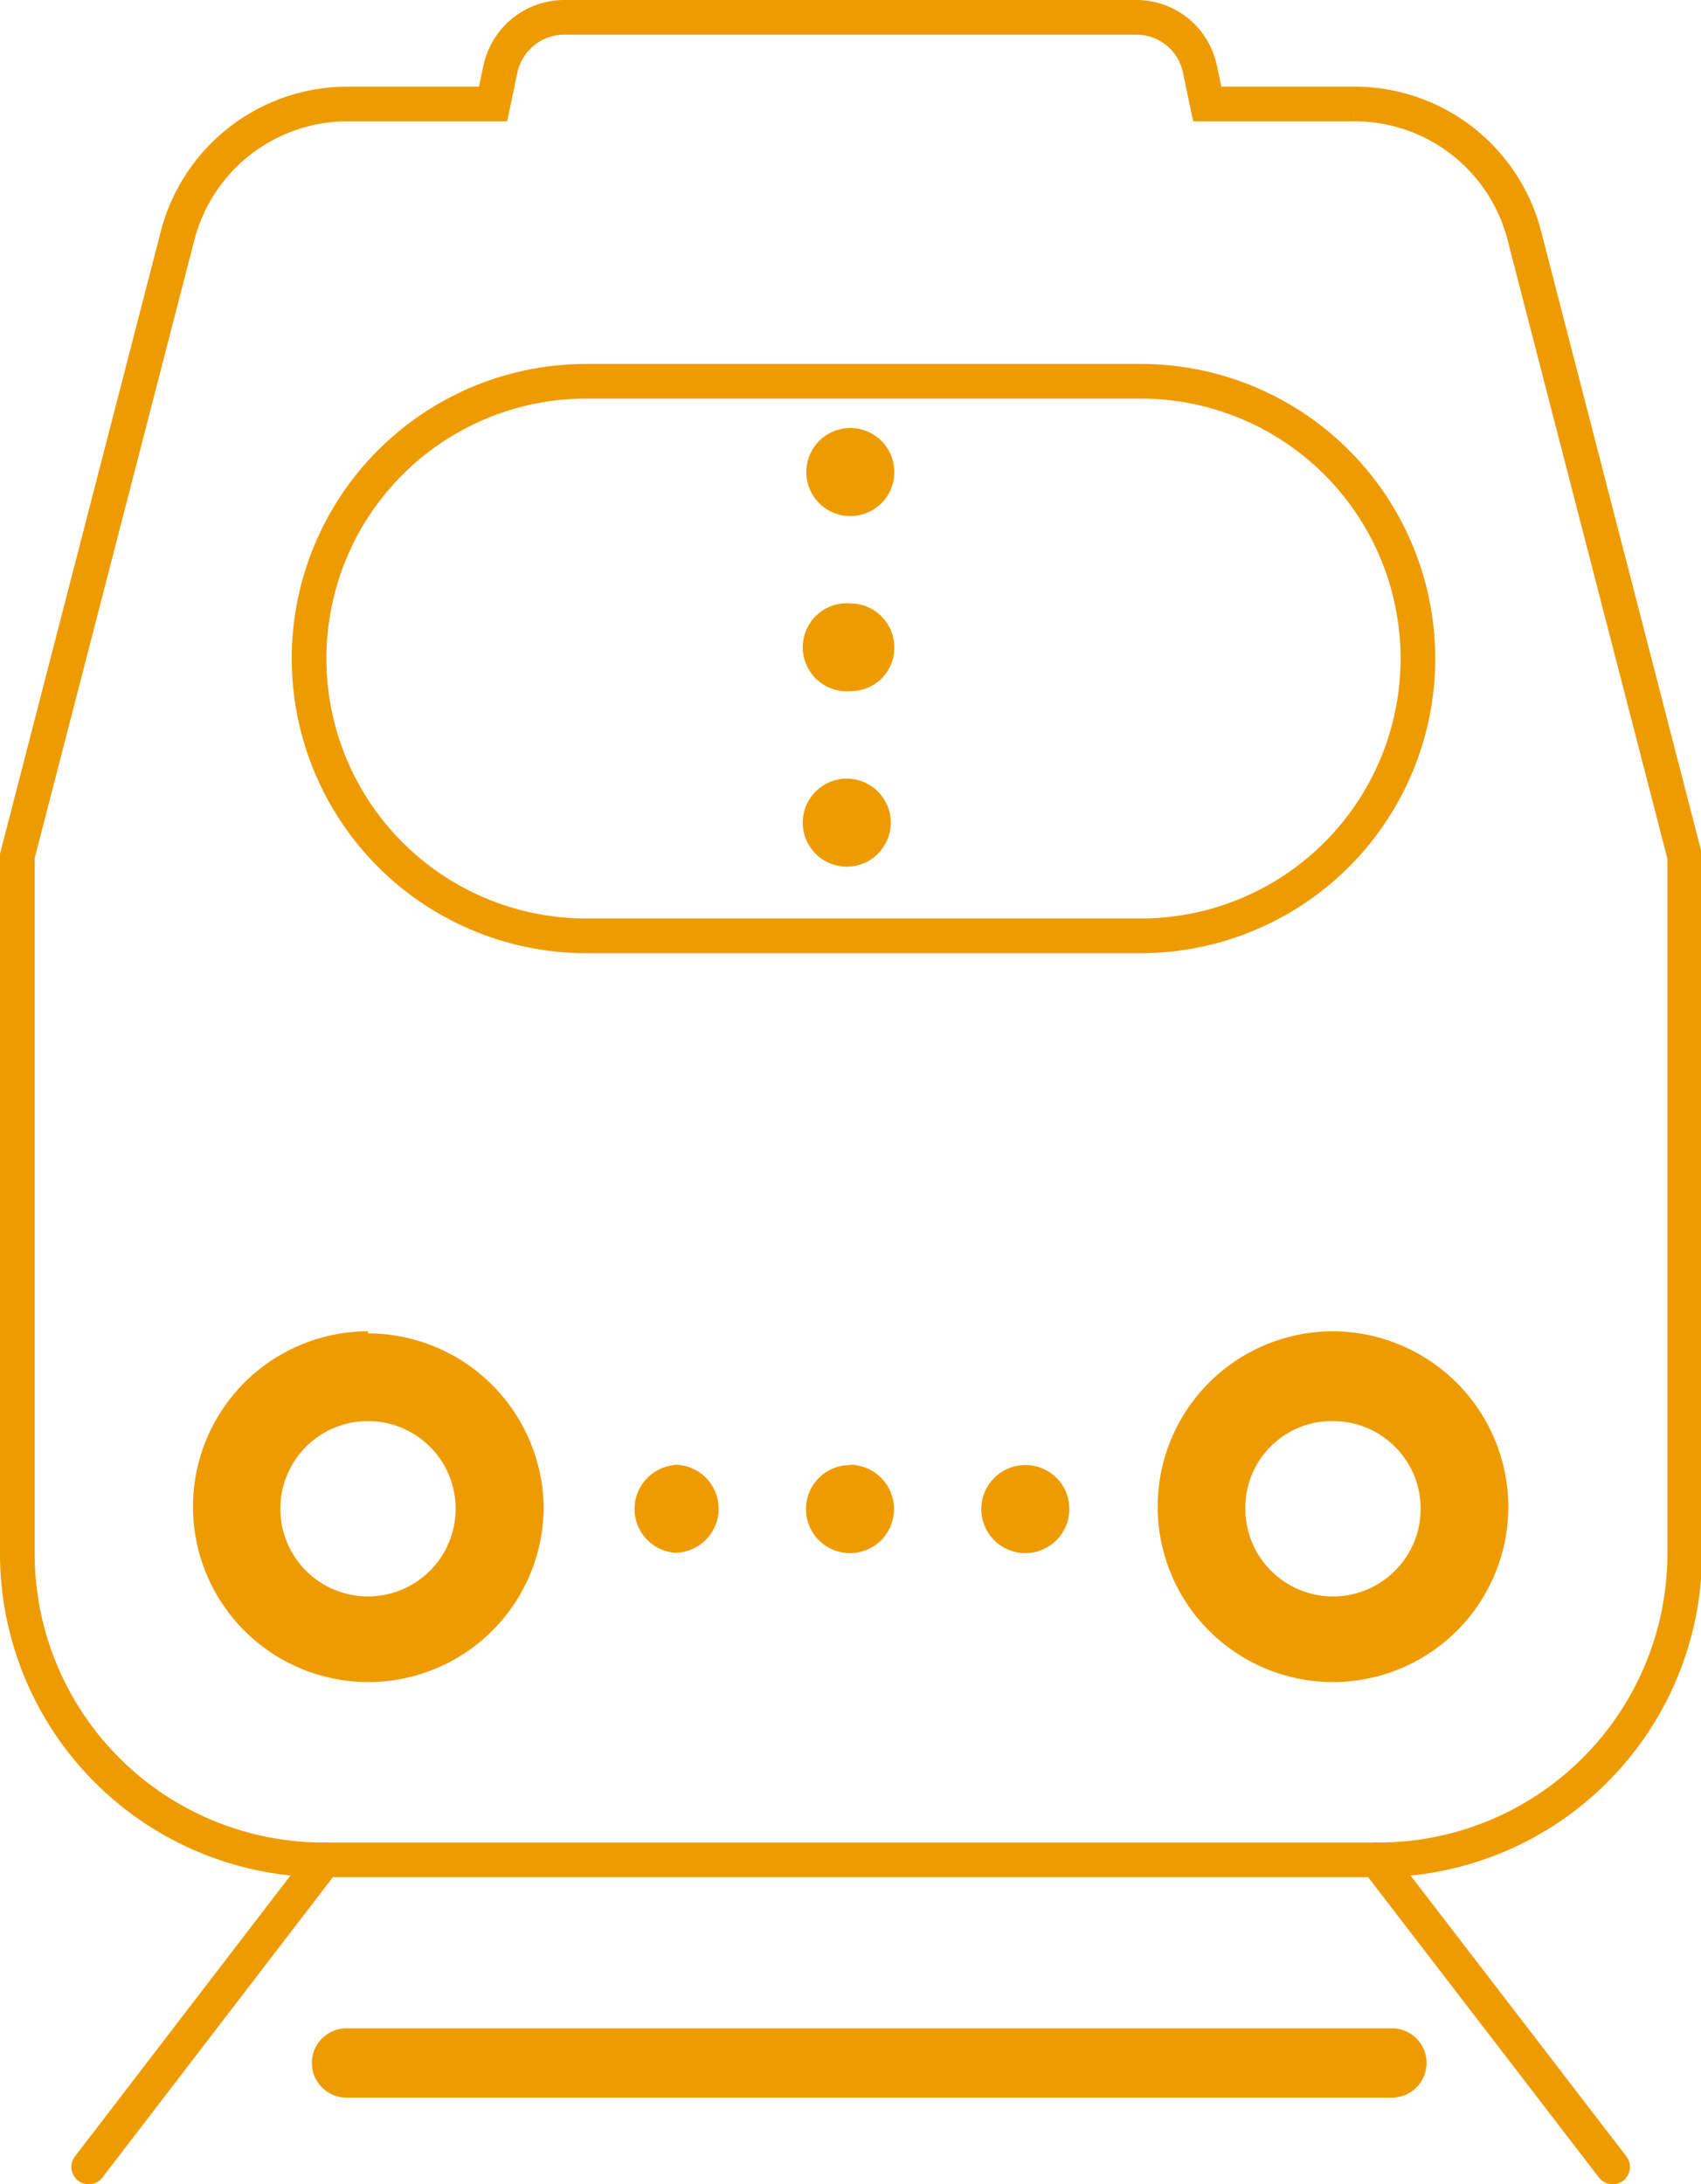
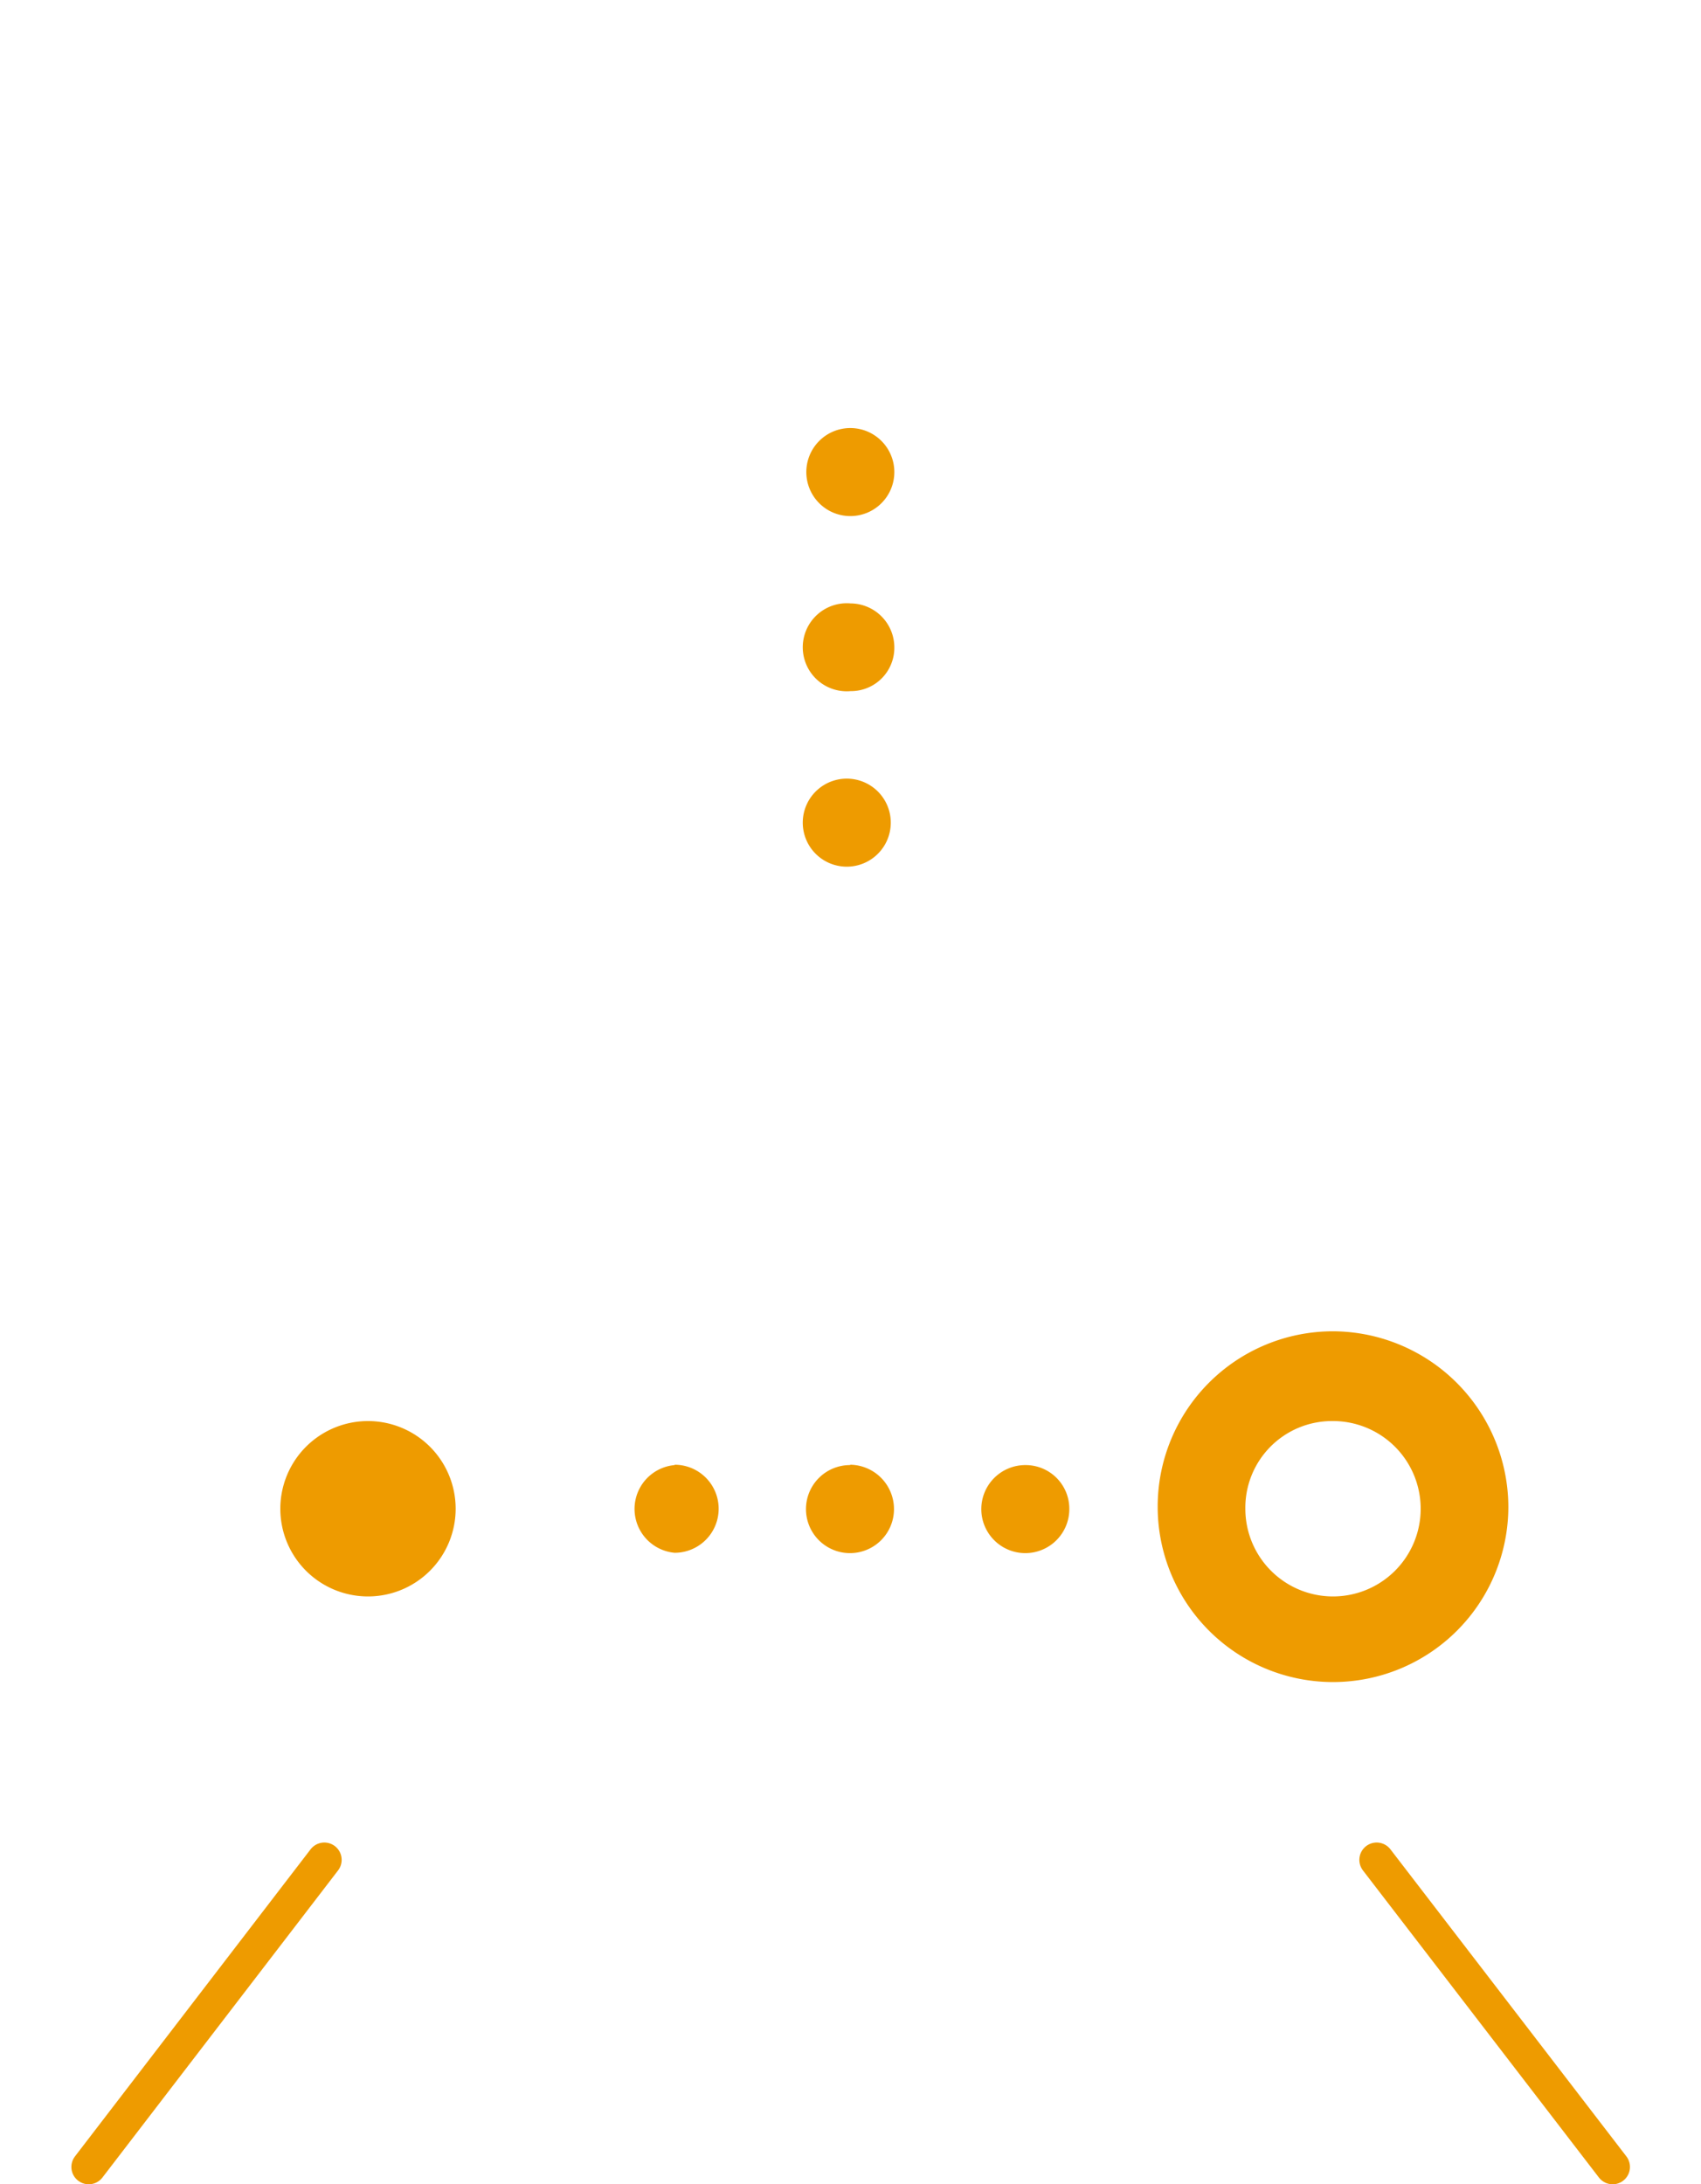
<svg xmlns="http://www.w3.org/2000/svg" id="Calque_1" data-name="Calque 1" viewBox="0 0 49.09 63.02">
  <defs>
    <style>.cls-1{fill:#EE9B00;}.cls-2,.cls-3,.cls-4,.cls-5{fill:none;stroke:#EE9B00;}.cls-2,.cls-5{stroke-linecap:round;}.cls-2{stroke-width:2px;}.cls-4,.cls-5{stroke-miterlimit:10;}</style>
  </defs>
  <title>Pictogramme-Train</title>
-   <path class="cls-1" d="M24.55,25a1.27,1.27,0,0,0,0-2.53,1.27,1.27,0,1,0,0,2.53Zm0-12.65a1.27,1.27,0,1,0,1.26,1.26,1.27,1.27,0,0,0-1.26-1.26Zm0,5.06a1.27,1.27,0,1,0,0,2.53,1.25,1.25,0,0,0,1.26-1.26,1.27,1.27,0,0,0-1.26-1.27Zm-13.93,21a5.06,5.06,0,1,0,5.07,5.06h0A5.08,5.08,0,0,0,10.62,38.47Zm27.85,0a5.06,5.06,0,1,0,5.06,5.06h0a5.08,5.08,0,0,0-5.06-5.06ZM10.62,41a2.53,2.53,0,1,1-2.53,2.53A2.53,2.53,0,0,1,10.62,41Zm27.85,0a2.53,2.53,0,1,1-2.53,2.53A2.5,2.5,0,0,1,38.43,41Zm-19,1.27a1.27,1.27,0,0,0,0,2.53,1.27,1.27,0,0,0,0-2.54Zm5.06,0a1.27,1.27,0,1,0,1.27,1.26,1.28,1.28,0,0,0-1.26-1.27Zm5.07,0a1.27,1.27,0,1,0,1.26,1.26,1.26,1.26,0,0,0-1.26-1.26Z" transform="translate(0 0)" />
-   <path class="cls-2" d="M10,59.52H40.17" transform="translate(0 0)" />
-   <path class="cls-3" d="M16.92,11h16a8,8,0,0,1,8,8h0a8,8,0,0,1-8,8h-16a8,8,0,0,1-8-8h0A8,8,0,0,1,16.92,11Z" transform="translate(0 0)" />
-   <path class="cls-4" d="M16.32.5H32.77A1.87,1.87,0,0,1,34.63,2l.21,1h4.23A5.06,5.06,0,0,1,44,6.83l4.62,17.88V44.8a8.84,8.84,0,0,1-8.82,8.86H9.36A8.84,8.84,0,0,1,.5,44.84V24.7L5.12,6.82A5.07,5.07,0,0,1,10,3h4.23l.21-1A1.89,1.89,0,0,1,16.32.5Z" transform="translate(0 0)" />
+   <path class="cls-1" d="M24.55,25a1.27,1.27,0,0,0,0-2.53,1.27,1.27,0,1,0,0,2.53Zm0-12.65a1.27,1.27,0,1,0,1.26,1.26,1.27,1.27,0,0,0-1.26-1.26Zm0,5.06a1.27,1.27,0,1,0,0,2.53,1.25,1.25,0,0,0,1.26-1.26,1.27,1.27,0,0,0-1.26-1.27Zm-13.93,21h0A5.08,5.08,0,0,0,10.62,38.47Zm27.85,0a5.06,5.06,0,1,0,5.06,5.06h0a5.08,5.08,0,0,0-5.06-5.06ZM10.62,41a2.53,2.53,0,1,1-2.53,2.53A2.53,2.53,0,0,1,10.62,41Zm27.85,0a2.53,2.53,0,1,1-2.53,2.53A2.5,2.5,0,0,1,38.43,41Zm-19,1.27a1.27,1.27,0,0,0,0,2.53,1.27,1.27,0,0,0,0-2.54Zm5.06,0a1.27,1.27,0,1,0,1.27,1.26,1.28,1.28,0,0,0-1.26-1.27Zm5.07,0a1.27,1.27,0,1,0,1.26,1.26,1.26,1.26,0,0,0-1.26-1.26Z" transform="translate(0 0)" />
  <line class="cls-5" x1="39.73" y1="53.66" x2="46.54" y2="62.52" />
  <line class="cls-5" x1="9.36" y1="53.66" x2="2.56" y2="62.52" />
</svg>